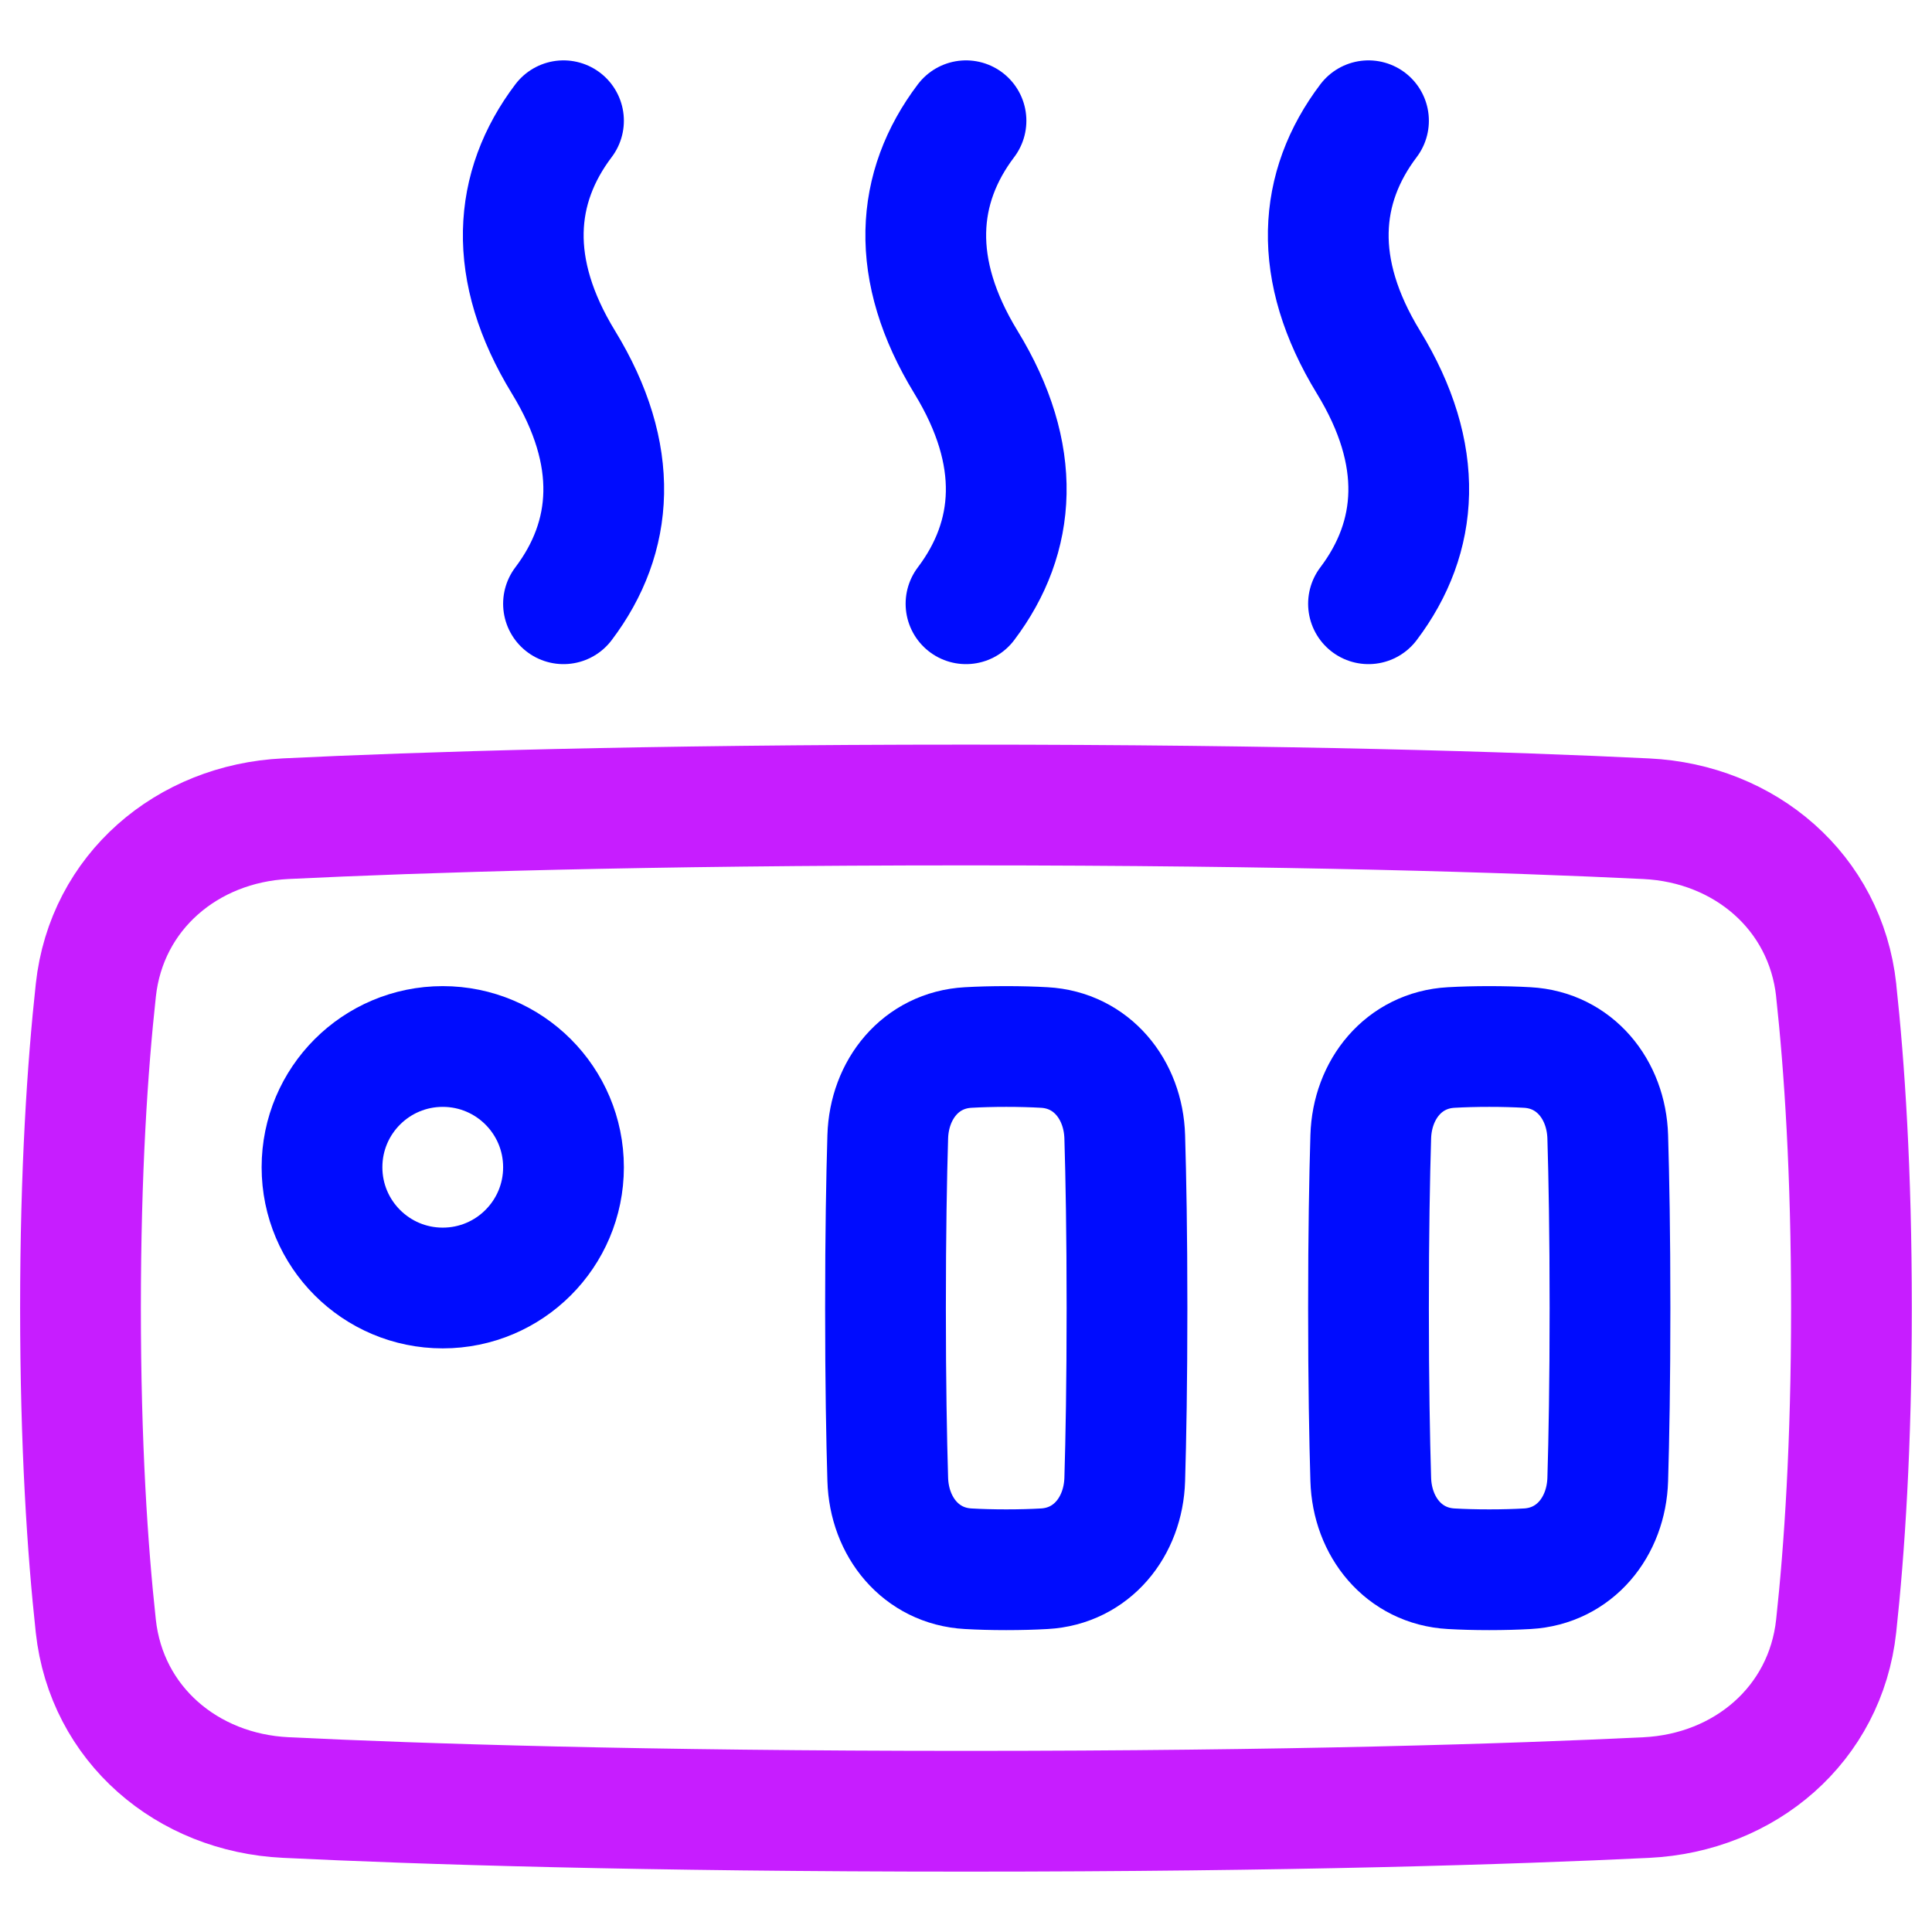
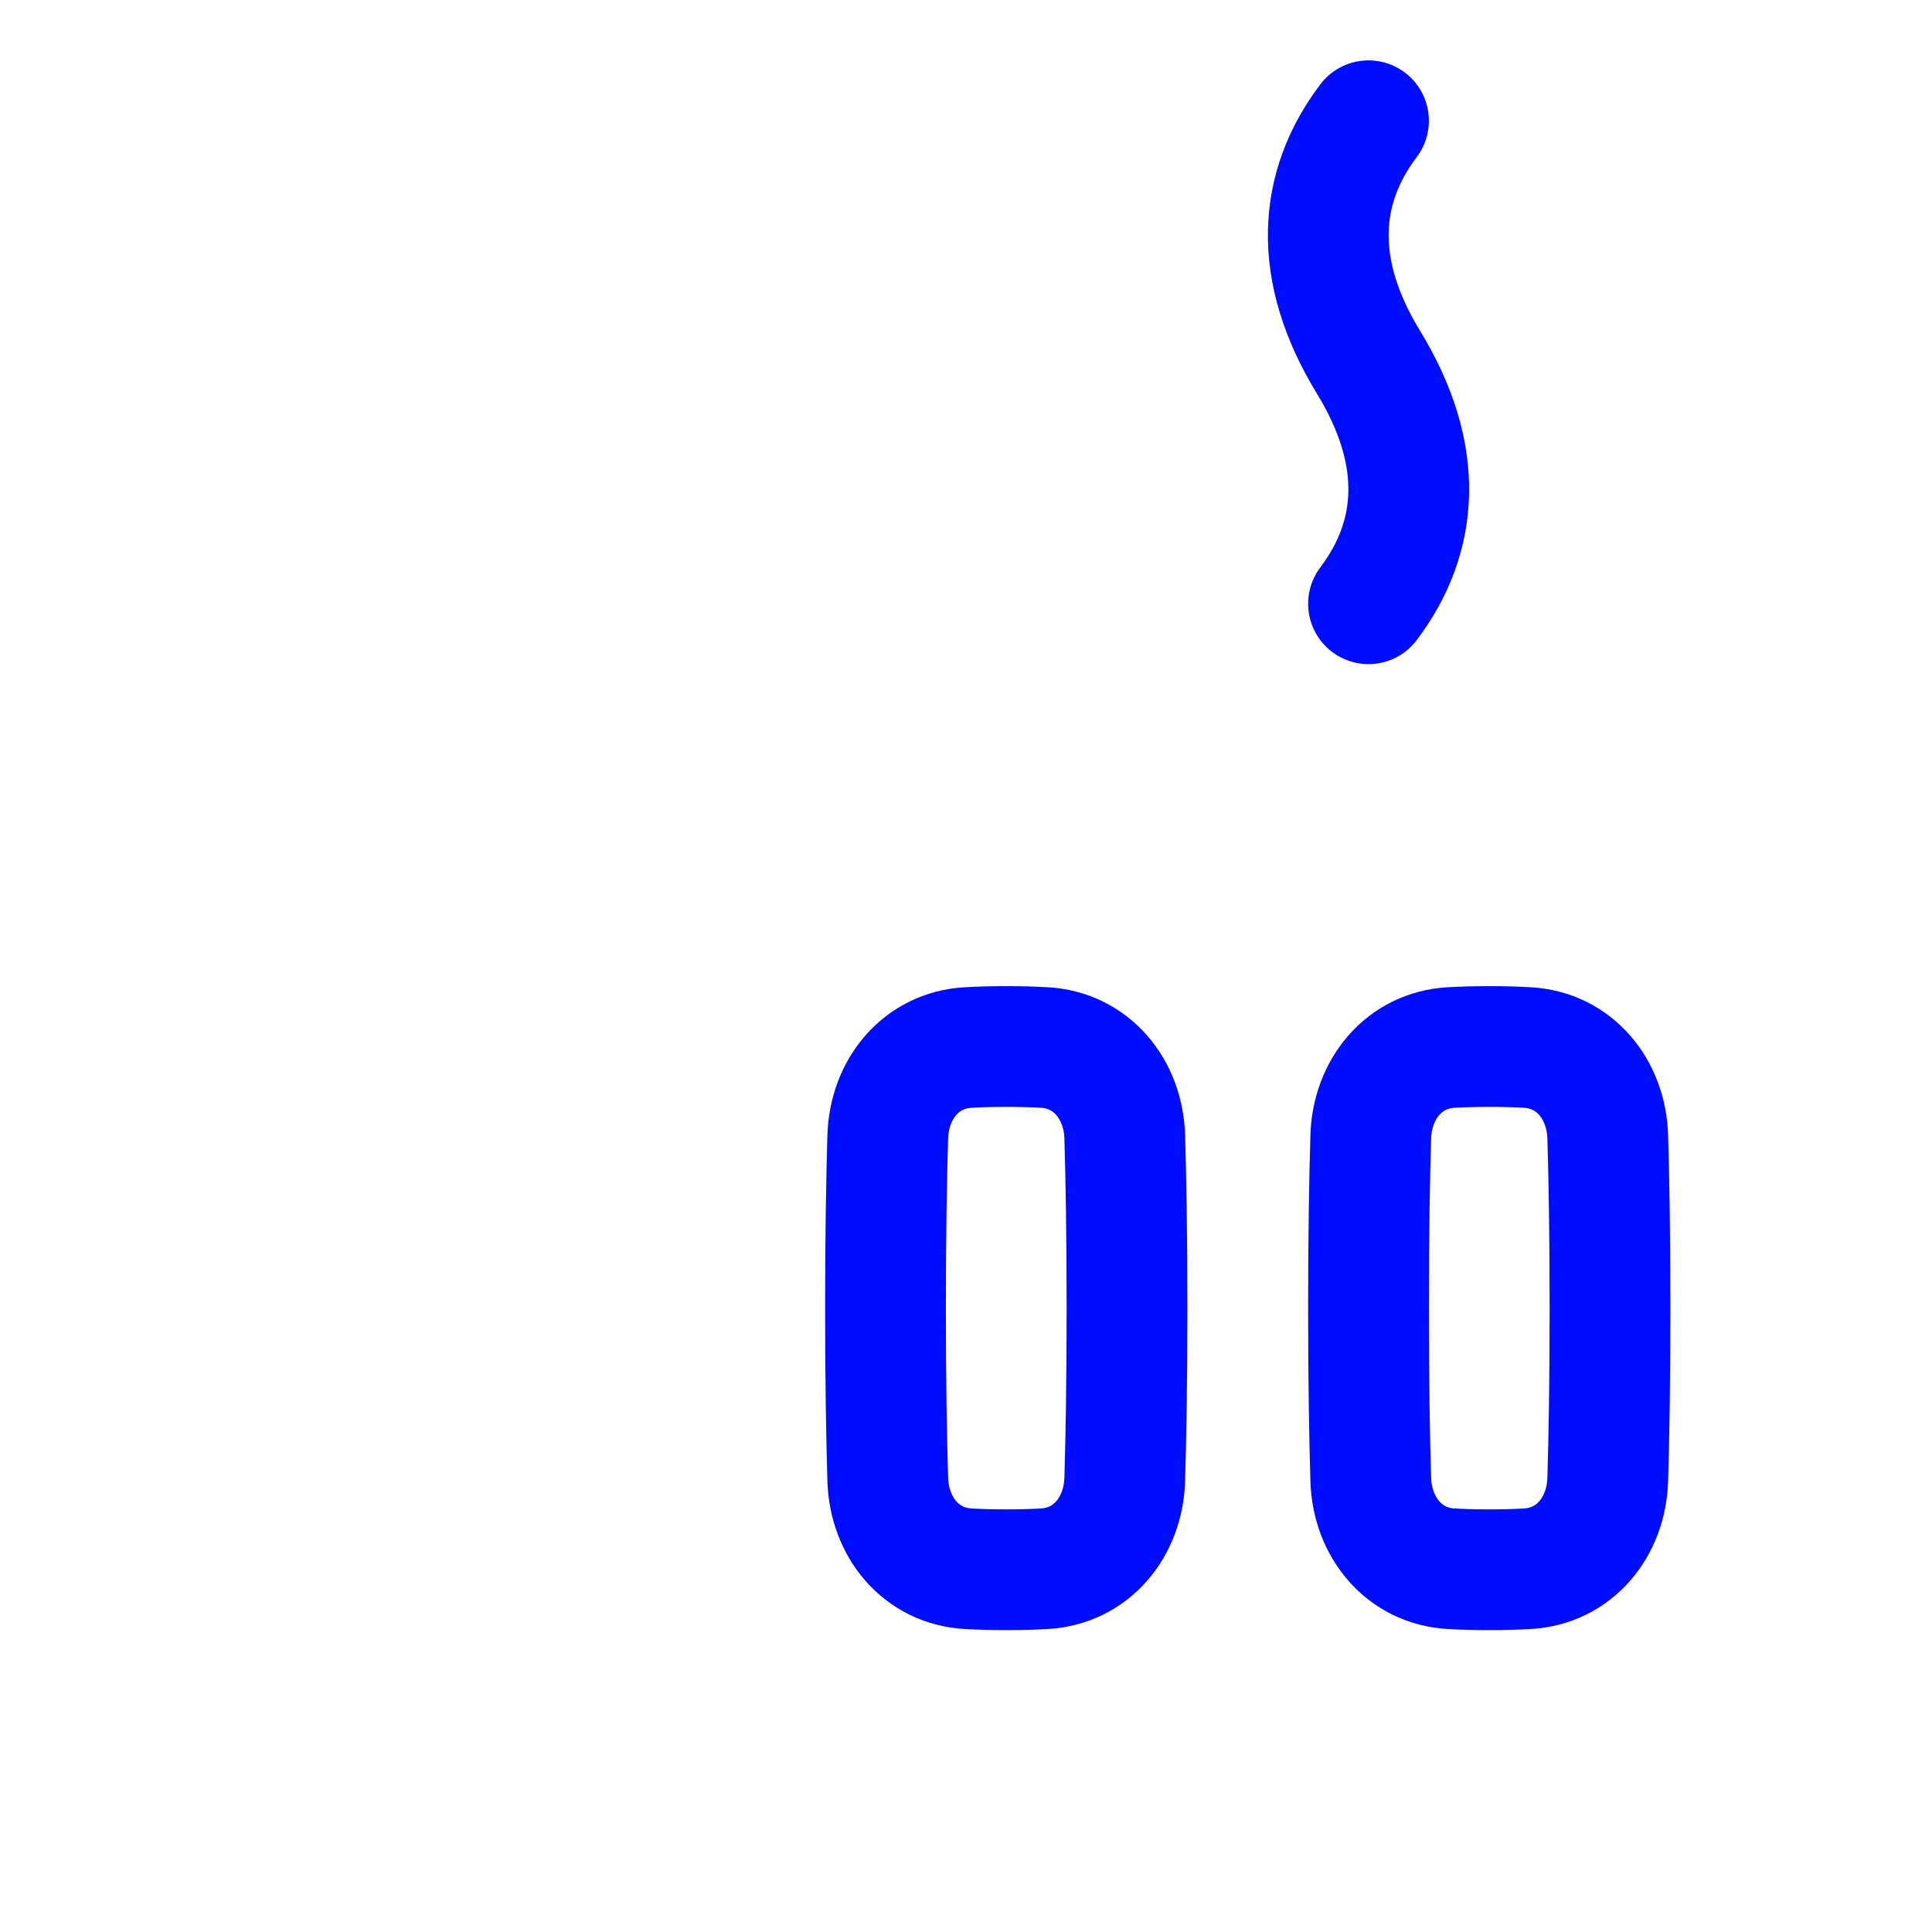
<svg xmlns="http://www.w3.org/2000/svg" fill="none" viewBox="0 0 48 48" id="Heater--Streamline-Plump-Neon">
  <desc>
    Heater Streamline Icon: https://streamlinehq.com
  </desc>
  <g id="heater--travel-hotel-heater">
-     <path id="Vector" stroke="#000cfe" stroke-linecap="round" stroke-linejoin="round" d="M24 3c-1.253 1.657 -1.411 3.692 0 6 1.411 2.308 1.253 4.343 0 6" stroke-width="3" />
-     <path id="Vector_2" stroke="#000cfe" stroke-linecap="round" stroke-linejoin="round" d="M14 3c-1.253 1.657 -1.411 3.692 0 6 1.411 2.308 1.253 4.343 0 6" stroke-width="3" />
    <path id="Vector_3" stroke="#000cfe" stroke-linecap="round" stroke-linejoin="round" d="M34 3c-1.253 1.657 -1.411 3.692 0 6 1.411 2.308 1.253 4.343 0 6" stroke-width="3" />
-     <path id="Vector_4" stroke="#c71dff" stroke-linecap="round" stroke-linejoin="round" d="M45.62 24.602c-0.266 -2.441 -2.267 -4.143 -4.719 -4.261C37.551 20.178 32.033 20 24 20s-13.551 0.178 -16.9 0.34c-2.452 0.118 -4.454 1.821 -4.719 4.261C2.174 26.497 2 29.103 2 32.5c0 3.397 0.174 6.003 0.38 7.898 0.266 2.441 2.267 4.143 4.719 4.261C10.449 44.822 15.967 45 24 45s13.551 -0.178 16.9 -0.34c2.452 -0.118 4.454 -1.821 4.719 -4.261 0.206 -1.895 0.38 -4.501 0.38 -7.898 0 -3.397 -0.174 -6.003 -0.38 -7.898Z" stroke-width="3" />
-     <path id="Vector_5" stroke="#000cfe" stroke-linecap="round" stroke-linejoin="round" d="M14 29c0 1.657 -1.343 3 -3 3 -1.657 0 -3 -1.343 -3 -3s1.343 -3 3 -3c1.657 0 3 1.343 3 3Z" stroke-width="3" />
    <path id="Vector_6" stroke="#000cfe" stroke-linecap="round" stroke-linejoin="round" d="M27.944 28.245c-0.035 -1.179 -0.821 -2.155 -1.999 -2.22C25.663 26.009 25.349 26 25 26c-0.349 0 -0.663 0.009 -0.945 0.025 -1.178 0.065 -1.964 1.04 -1.999 2.22 -0.03 0.996 -0.056 2.398 -0.056 4.255 0 1.857 0.026 3.259 0.056 4.255 0.035 1.179 0.821 2.155 1.999 2.22 0.281 0.016 0.595 0.025 0.945 0.025 0.349 0 0.663 -0.009 0.945 -0.025 1.178 -0.065 1.964 -1.04 1.999 -2.22 0.03 -0.996 0.056 -2.398 0.056 -4.255 0 -1.857 -0.026 -3.259 -0.056 -4.255Z" stroke-width="3" />
    <path id="Vector_7" stroke="#000cfe" stroke-linecap="round" stroke-linejoin="round" d="M39.944 28.245c-0.035 -1.179 -0.821 -2.155 -1.999 -2.22C37.663 26.009 37.349 26 37 26c-0.349 0 -0.663 0.009 -0.945 0.025 -1.178 0.065 -1.964 1.04 -1.999 2.22 -0.03 0.996 -0.056 2.398 -0.056 4.255 0 1.857 0.026 3.259 0.056 4.255 0.035 1.179 0.821 2.155 1.999 2.22 0.281 0.016 0.595 0.025 0.945 0.025 0.349 0 0.663 -0.009 0.945 -0.025 1.178 -0.065 1.964 -1.04 1.999 -2.22 0.03 -0.996 0.056 -2.398 0.056 -4.255 0 -1.857 -0.026 -3.259 -0.056 -4.255Z" stroke-width="3" />
  </g>
</svg>